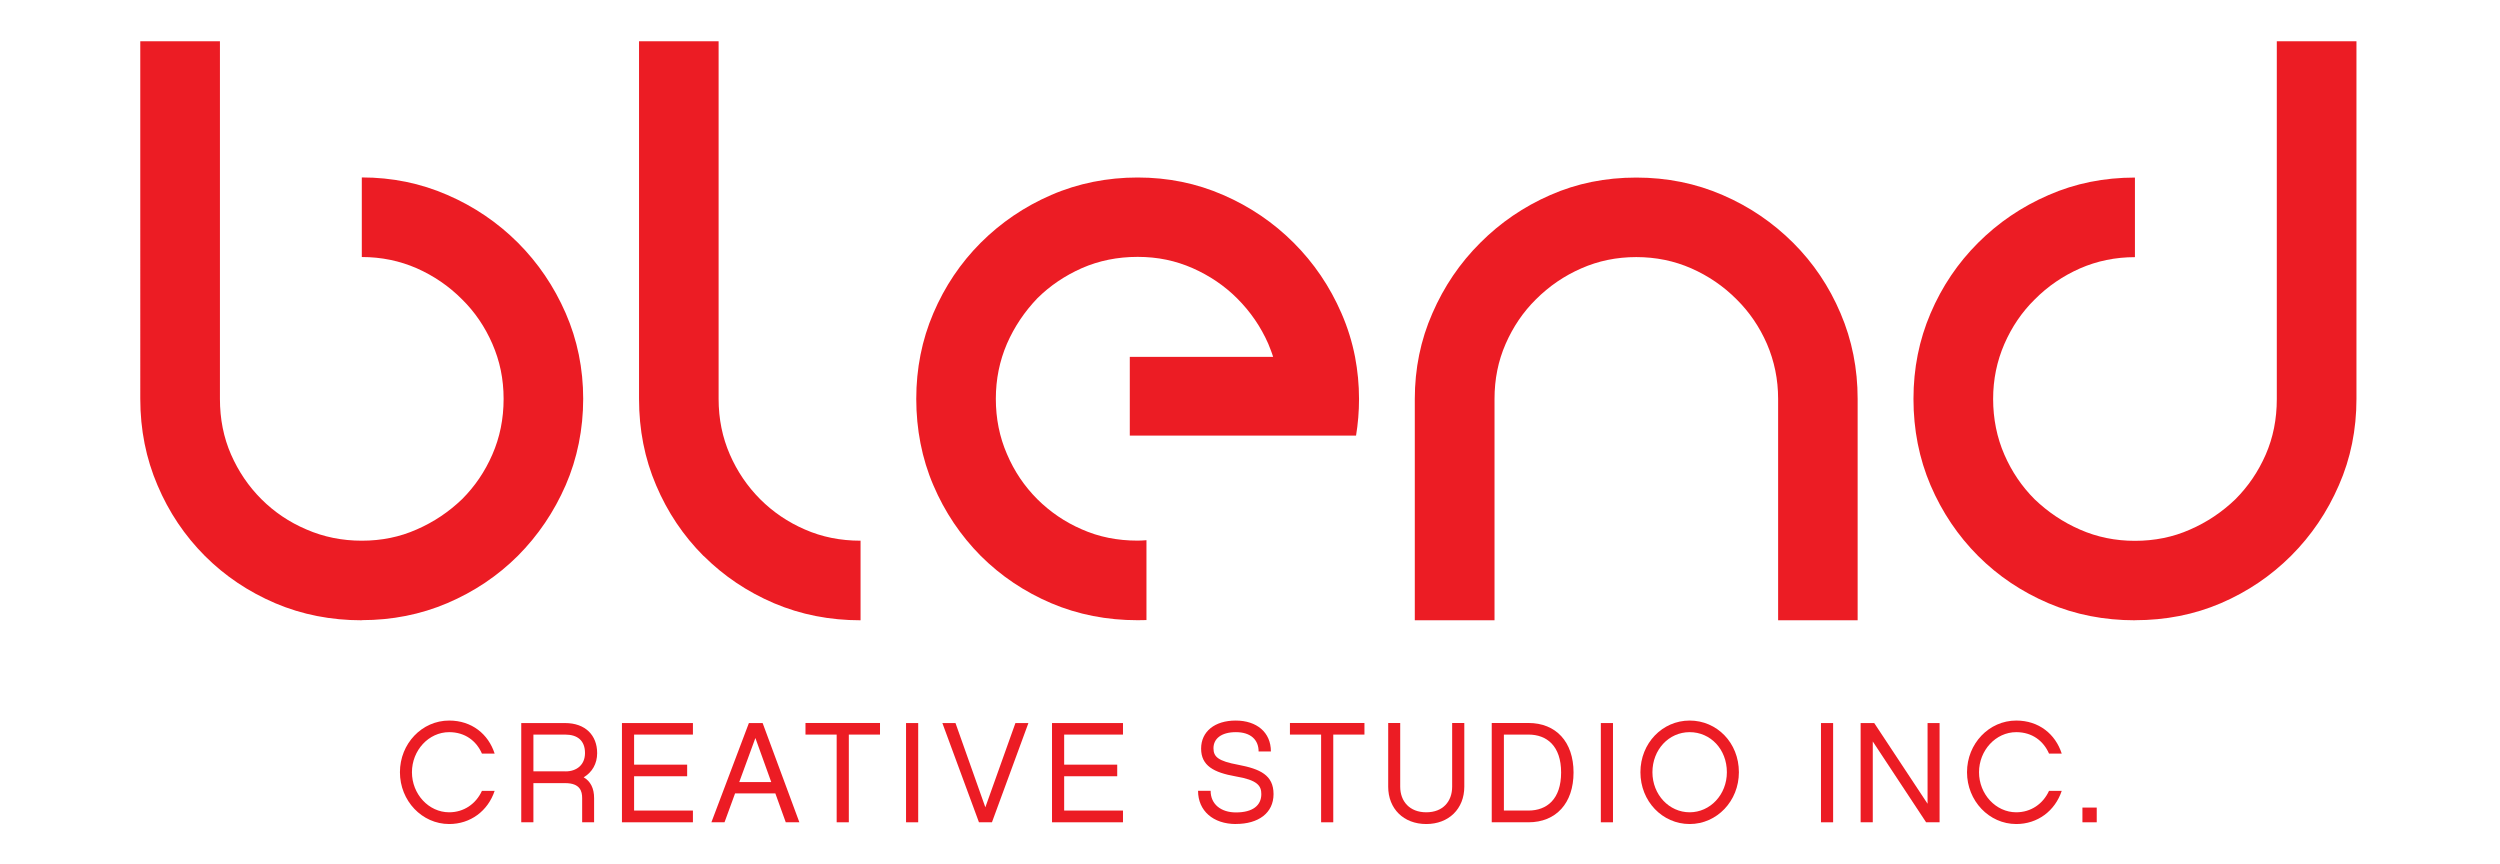
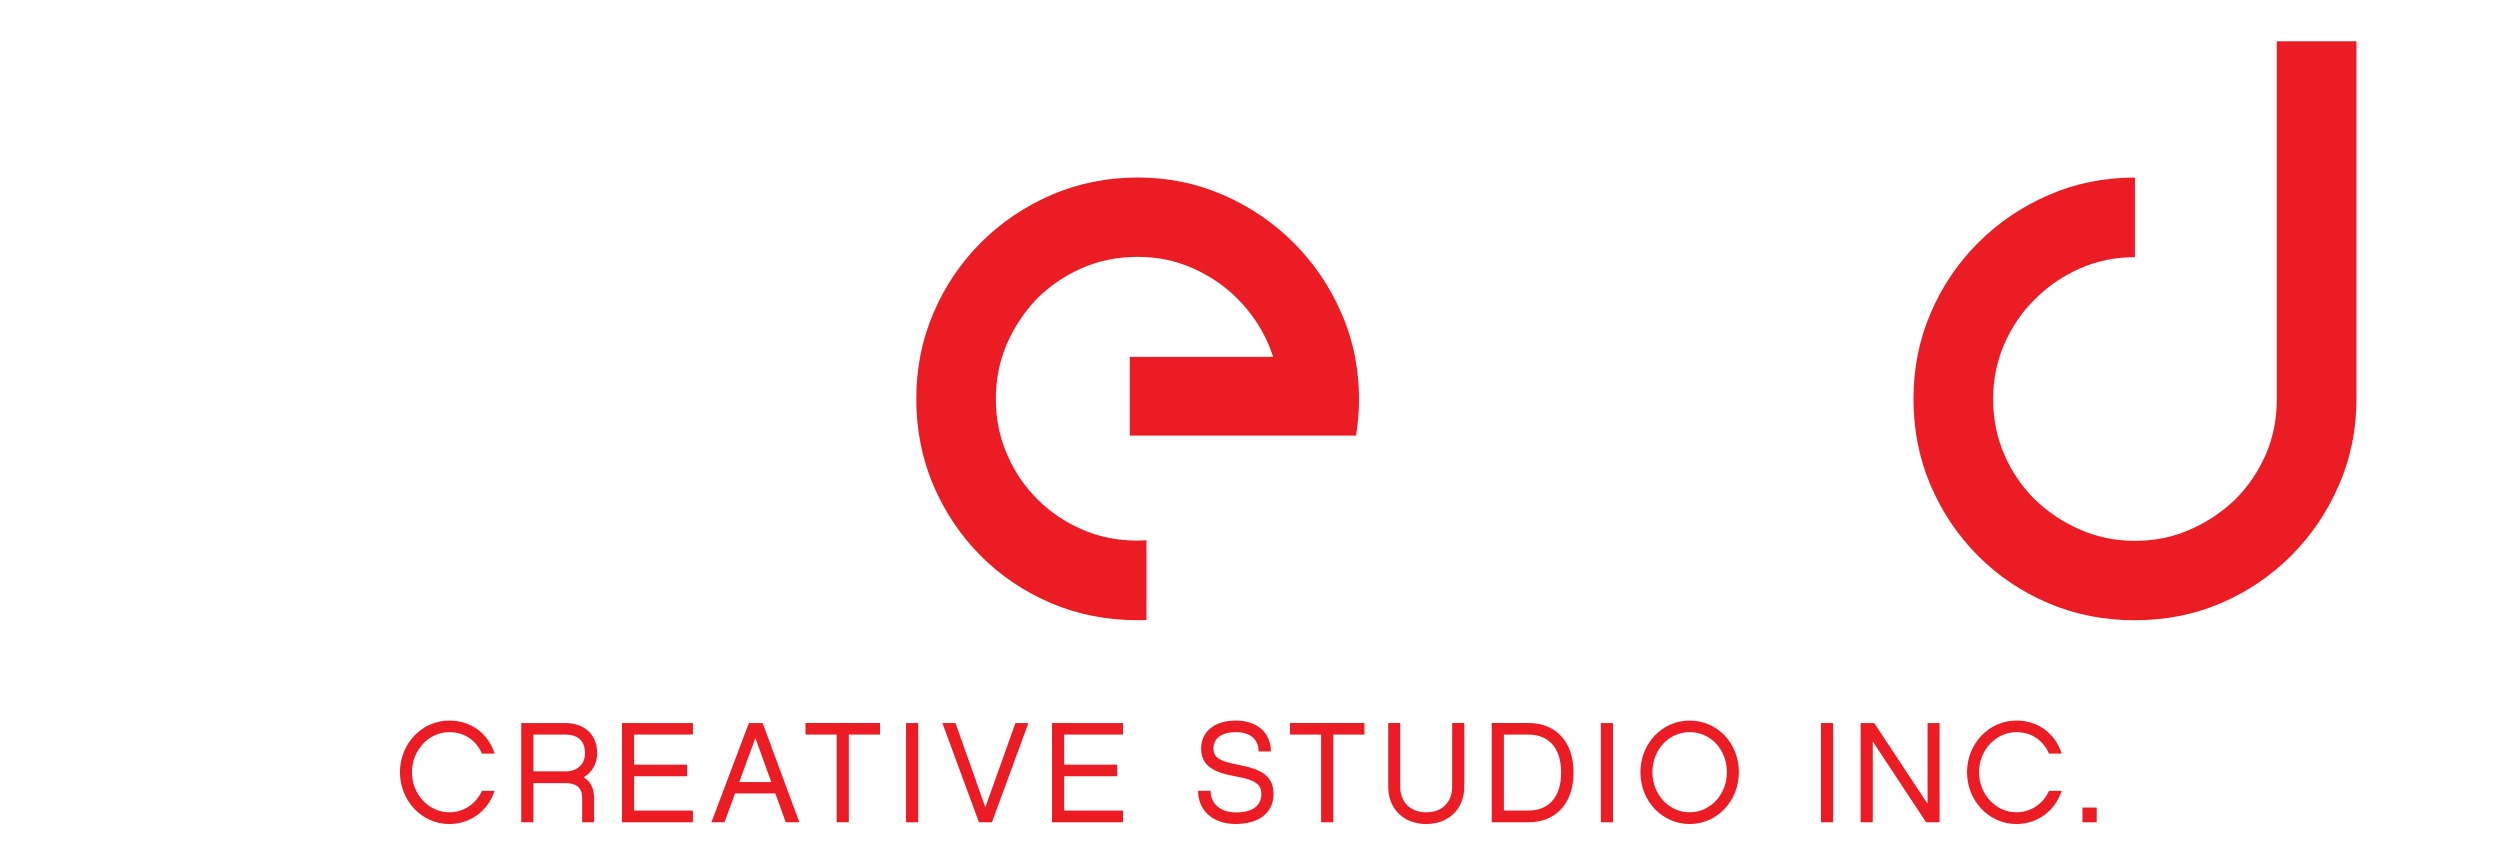
<svg xmlns="http://www.w3.org/2000/svg" version="1.1" viewBox="0 0 360 124.44">
  <defs>
    <style> .cls-1 { fill: #ec1c24; } </style>
  </defs>
  <g>
    <g id="Layer_1">
      <g>
        <g>
          <g>
-             <path class="cls-1" d="M52.1,89.32c-4.43,0-8.59-.81-12.45-2.45-3.86-1.65-7.25-3.92-10.15-6.82-2.91-2.92-5.18-6.3-6.82-10.17-1.65-3.85-2.48-8.01-2.48-12.43V5.94h11.47v51.5c0,2.9.53,5.56,1.6,8.01,1.08,2.46,2.53,4.59,4.37,6.43,1.83,1.83,3.99,3.3,6.48,4.36,2.48,1.08,5.14,1.62,7.98,1.62s5.46-.53,7.91-1.62c2.44-1.06,4.63-2.53,6.53-4.36,1.84-1.84,3.29-3.97,4.36-6.43,1.07-2.45,1.62-5.11,1.62-8.01s-.55-5.46-1.62-7.93c-1.07-2.45-2.52-4.59-4.36-6.4-1.91-1.92-4.09-3.4-6.53-4.48-2.45-1.07-5.09-1.62-7.91-1.62v-11.46c4.36,0,8.46.84,12.32,2.52,3.86,1.67,7.25,3.98,10.16,6.88,2.9,2.91,5.19,6.28,6.88,10.15,1.68,3.85,2.52,7.98,2.52,12.33s-.85,8.59-2.52,12.43c-1.69,3.87-3.98,7.25-6.88,10.17-2.91,2.9-6.3,5.17-10.16,6.82-3.86,1.64-7.97,2.45-12.32,2.45Z" />
-             <path class="cls-1" d="M101.3,80.05c-2.91-2.92-5.18-6.3-6.82-10.17-1.65-3.85-2.46-8.01-2.46-12.43V5.94h11.46v51.5c0,2.9.55,5.56,1.62,8.01,1.07,2.46,2.53,4.59,4.36,6.43,1.83,1.83,3.98,3.3,6.43,4.36,2.45,1.08,5.12,1.62,8.03,1.62v11.46c-4.43,0-8.59-.81-12.45-2.45-3.86-1.65-7.24-3.92-10.15-6.82Z" />
-             <path class="cls-1" d="M256.05,89.32v-31.87c0-2.83-.55-5.46-1.61-7.93-1.07-2.45-2.53-4.59-4.36-6.4-1.91-1.92-4.09-3.4-6.54-4.48-2.44-1.07-5.08-1.62-7.92-1.62s-5.47.55-7.9,1.62c-2.47,1.08-4.64,2.56-6.56,4.48-1.83,1.81-3.28,3.95-4.35,6.4-1.08,2.47-1.6,5.09-1.6,7.93v31.87h-11.48v-31.87c0-4.36.84-8.49,2.53-12.33,1.68-3.87,3.97-7.24,6.89-10.15,2.89-2.9,6.26-5.21,10.08-6.88,3.83-1.69,7.96-2.52,12.39-2.52s8.59.84,12.45,2.52c3.87,1.67,7.24,3.98,10.15,6.88,2.91,2.91,5.18,6.28,6.82,10.15,1.65,3.85,2.46,7.98,2.46,12.33v31.87h-11.46Z" />
            <path class="cls-1" d="M307.43,89.32c-4.44,0-8.59-.81-12.44-2.45-3.86-1.65-7.25-3.92-10.15-6.82-2.91-2.92-5.18-6.3-6.84-10.17-1.64-3.85-2.46-8.01-2.46-12.43s.82-8.49,2.46-12.33c1.65-3.87,3.93-7.24,6.84-10.15,2.9-2.9,6.29-5.21,10.15-6.88,3.85-1.69,8-2.52,12.44-2.52v11.46c-2.82,0-5.46.55-7.91,1.62-2.44,1.08-4.63,2.56-6.53,4.48-1.84,1.81-3.29,3.95-4.36,6.4-1.07,2.47-1.62,5.09-1.62,7.93s.55,5.56,1.62,8.01c1.07,2.46,2.52,4.59,4.36,6.43,1.91,1.83,4.09,3.3,6.53,4.36,2.45,1.08,5.09,1.62,7.91,1.62s5.48-.53,7.93-1.62c2.44-1.06,4.63-2.53,6.53-4.36,1.84-1.84,3.29-3.97,4.37-6.43,1.07-2.45,1.6-5.11,1.6-8.01V5.94h11.47v51.5c0,4.42-.84,8.59-2.53,12.43-1.68,3.87-3.97,7.25-6.89,10.17-2.91,2.9-6.27,5.17-10.1,6.82-3.83,1.64-7.95,2.45-12.39,2.45Z" />
          </g>
          <path class="cls-1" d="M162.69,62.73h32.58c.28-1.71.43-3.46.43-5.28,0-2.08-.2-4.08-.57-6.04-.42-2.16-1.07-4.26-1.96-6.3-1.68-3.87-3.97-7.24-6.88-10.15-2.9-2.9-6.29-5.21-10.14-6.88-3.86-1.69-7.98-2.52-12.33-2.52s-8.59.84-12.45,2.52c-3.86,1.67-7.24,3.98-10.15,6.88-2.9,2.91-5.17,6.28-6.82,10.15-1.65,3.85-2.46,7.98-2.46,12.33s.81,8.59,2.46,12.43c1.65,3.87,3.93,7.25,6.82,10.17,2.91,2.9,6.29,5.17,10.15,6.82,3.86,1.64,8.02,2.45,12.45,2.45.42,0,.85,0,1.27-.02v-11.5c-.42.03-.84.06-1.27.06-2.91,0-5.58-.53-8.03-1.62-2.45-1.06-4.59-2.53-6.43-4.36-1.83-1.84-3.29-3.97-4.36-6.49-1.07-2.46-1.6-5.12-1.6-7.95s.54-5.46,1.6-7.93c1.07-2.45,2.53-4.61,4.36-6.53,1.84-1.83,3.98-3.27,6.43-4.36,2.45-1.07,5.12-1.62,8.03-1.62s5.46.55,7.91,1.62c2.44,1.08,4.59,2.53,6.42,4.36,1.92,1.92,3.4,4.08,4.48,6.53.25.64.51,1.25.7,1.89h-20.64v11.32Z" />
        </g>
        <g>
          <path class="cls-1" d="M64.68,118.66c-3.91,0-7.09-3.34-7.09-7.46s3.17-7.44,7.09-7.44c3.25,0,5.64,1.94,6.55,4.76h-1.83c-.78-1.79-2.39-3.09-4.72-3.09-2.95,0-5.36,2.62-5.36,5.77s2.41,5.77,5.36,5.77c2.1,0,3.85-1.19,4.72-3.09h1.83c-.97,2.9-3.48,4.78-6.55,4.78Z" />
          <path class="cls-1" d="M85.56,118.41h-1.73v-3.5c0-.93-.27-2.14-2.43-2.14h-4.59v5.64h-1.75v-14.29h6.32c2.92,0,4.61,1.77,4.61,4.33,0,1.52-.72,2.76-1.94,3.48.97.56,1.5,1.57,1.5,2.99v3.5ZM81.44,111.08c1.61,0,2.8-.95,2.8-2.64,0-1.79-1.07-2.66-2.86-2.66h-4.57v5.29h4.63Z" />
          <path class="cls-1" d="M99.78,104.11v1.67h-8.47v4.33h7.64v1.67h-7.64v4.94h8.47v1.69h-10.22v-14.29h10.22Z" />
          <path class="cls-1" d="M105.85,114.25l-1.52,4.16h-1.89l5.4-14.29h1.98l5.29,14.29h-1.96l-1.5-4.16h-5.79ZM108.78,106.26l-2.33,6.36h4.61l-2.29-6.36Z" />
          <path class="cls-1" d="M122.23,105.78v12.63h-1.75v-12.63h-4.49v-1.67h10.73v1.67h-4.49Z" />
          <path class="cls-1" d="M132.22,118.41h-1.75v-14.29h1.75v14.29Z" />
          <path class="cls-1" d="M142.84,118.41h-1.87l-5.27-14.29h1.89l4.3,12.13,4.33-12.13h1.87l-5.25,14.29Z" />
          <path class="cls-1" d="M161.71,104.11v1.67h-8.47v4.33h7.64v1.67h-7.64v4.94h8.47v1.69h-10.22v-14.29h10.22Z" />
          <path class="cls-1" d="M177.98,118.66c-3.3,0-5.46-1.92-5.46-4.78h1.81c0,1.92,1.48,3.11,3.65,3.11,2.45,0,3.65-1.03,3.65-2.64,0-1.19-.54-2.02-3.69-2.55-3.17-.56-4.98-1.54-4.98-4s1.96-4.04,4.98-4.04,5.07,1.69,5.07,4.45h-1.77c0-1.67-1.13-2.78-3.27-2.78s-3.23.97-3.23,2.31c0,1.24.66,1.85,3.58,2.39,3.13.6,5.07,1.48,5.07,4.22s-2.2,4.3-5.4,4.3Z" />
          <path class="cls-1" d="M191.99,105.78v12.63h-1.75v-12.63h-4.49v-1.67h10.73v1.67h-4.49Z" />
          <path class="cls-1" d="M205.38,116.97c2.41,0,3.73-1.57,3.73-3.69v-9.17h1.75v9.17c0,3.17-2.22,5.38-5.48,5.38s-5.48-2.2-5.48-5.38v-9.17h1.73v9.17c0,2.12,1.36,3.69,3.75,3.69Z" />
          <path class="cls-1" d="M214.81,104.11h5.29c3.95,0,6.49,2.7,6.49,7.13s-2.53,7.17-6.49,7.17h-5.29v-14.29ZM216.56,105.78v10.94h3.54c2.64,0,4.7-1.63,4.7-5.48s-2.08-5.46-4.7-5.46h-3.54Z" />
          <path class="cls-1" d="M232.27,118.41h-1.75v-14.29h1.75v14.29Z" />
          <path class="cls-1" d="M250.4,111.2c0,4.16-3.17,7.46-7.09,7.46s-7.09-3.27-7.09-7.46,3.17-7.44,7.09-7.44,7.09,3.19,7.09,7.44ZM248.67,111.2c0-3.3-2.35-5.77-5.36-5.77s-5.36,2.53-5.36,5.77,2.41,5.77,5.36,5.77,5.36-2.53,5.36-5.77Z" />
          <path class="cls-1" d="M263.97,118.41h-1.75v-14.29h1.75v14.29Z" />
          <path class="cls-1" d="M279.3,118.41h-1.94l-7.68-11.64v11.64h-1.75v-14.29h1.96l7.68,11.62v-11.62h1.73v14.29Z" />
          <path class="cls-1" d="M290.34,118.66c-3.91,0-7.09-3.34-7.09-7.46s3.17-7.44,7.09-7.44c3.25,0,5.64,1.94,6.55,4.76h-1.83c-.78-1.79-2.39-3.09-4.72-3.09-2.95,0-5.36,2.62-5.36,5.77s2.41,5.77,5.36,5.77c2.1,0,3.85-1.19,4.72-3.09h1.83c-.97,2.9-3.48,4.78-6.55,4.78Z" />
          <path class="cls-1" d="M301.93,118.41h-2.06v-2.12h2.06v2.12Z" />
        </g>
      </g>
    </g>
  </g>
</svg>